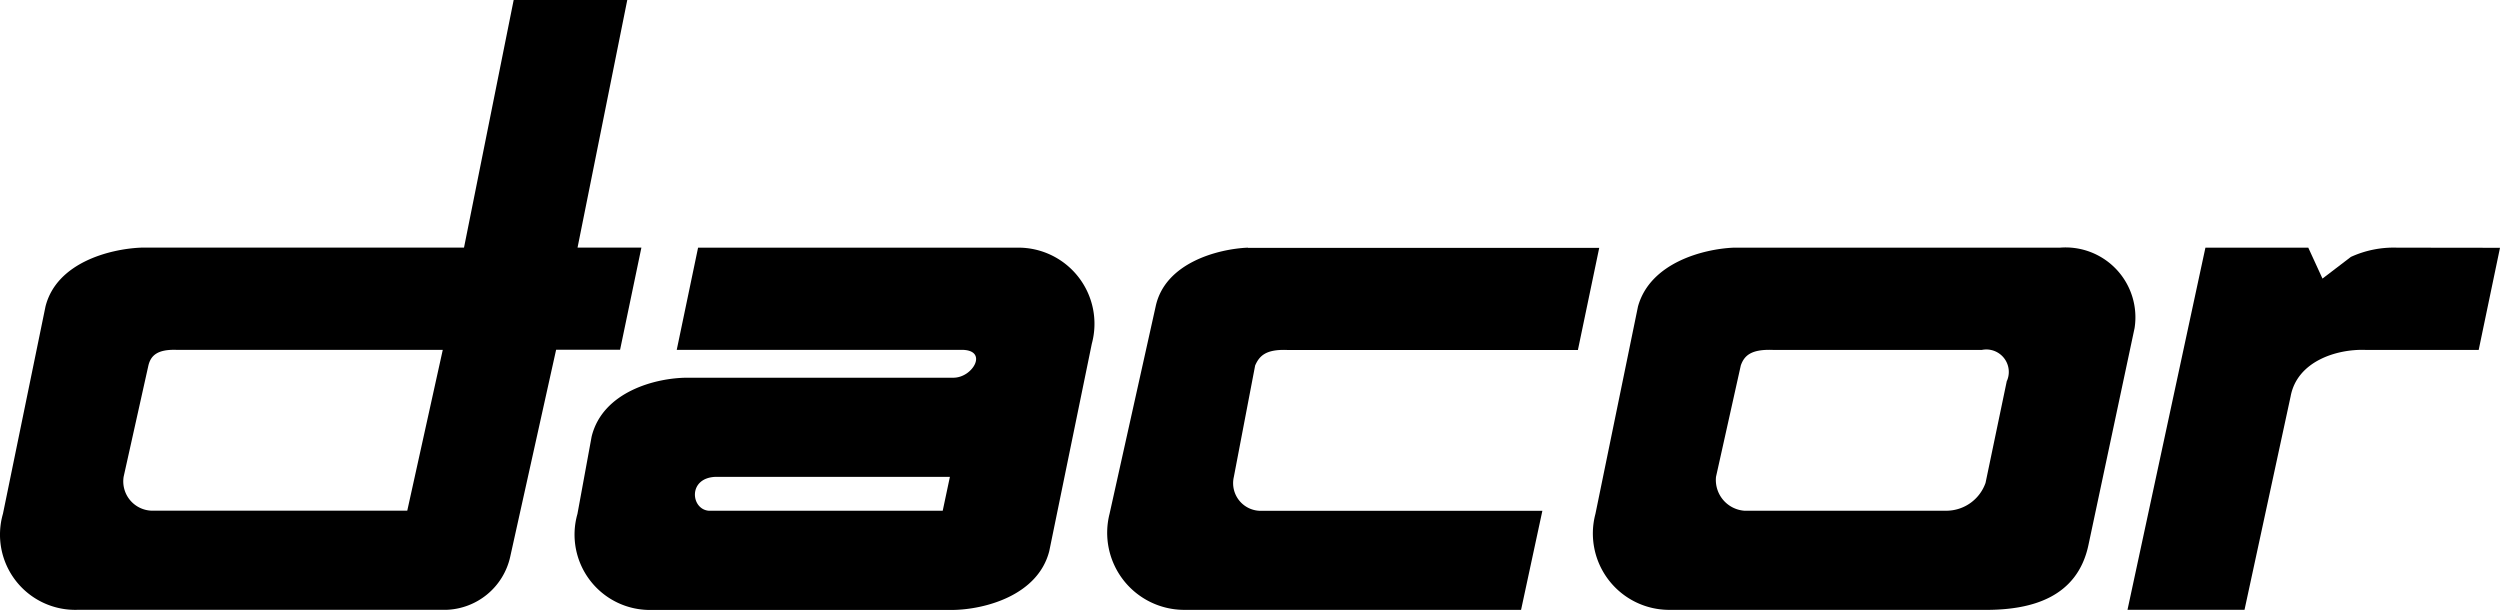
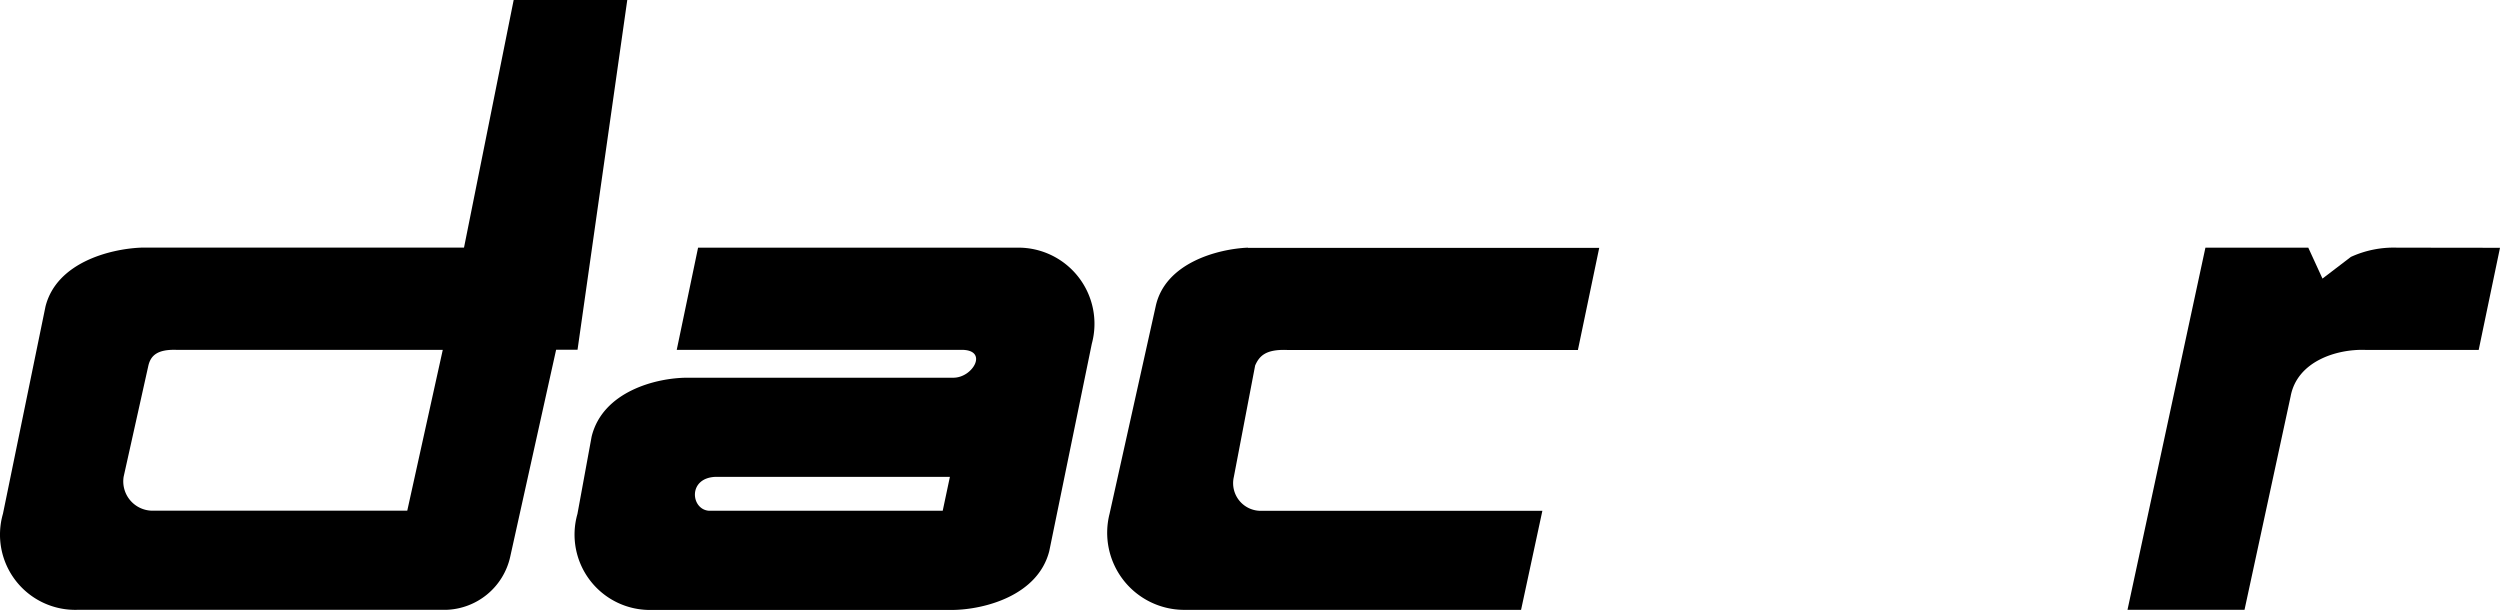
<svg xmlns="http://www.w3.org/2000/svg" viewBox="0 0 73.792 18.004" height="18.004" width="73.792">
  <g transform="translate(0.017)" id="Dacor">
-     <path transform="translate(-48.077 -7.473)" d="M108.866,14.783H99.235c-.891.037-2.468.442-2.827,1.737l-1.256,6.121a2.254,2.254,0,0,0,2.2,2.833h9.421c1.212-.016,2.6-.34,2.932-1.918l1.361-6.4a2.062,2.062,0,0,0-2.2-2.373Zm-1.57,3.929-.629,3.014a1.229,1.229,0,0,1-1.151.822H99.548a.91.91,0,0,1-.837-1l.732-3.289c.1-.28.29-.482.941-.458h6.178a.663.663,0,0,1,.738.911Z" id="Path" />
    <path transform="translate(-17.342 -7.473)" d="M47.351,14.783H37.93L37.3,17.8h8.375c.845-.025.381.823-.21.822h-7.85c-.921,0-2.5.406-2.827,1.737l-.419,2.284a2.224,2.224,0,0,0,2.2,2.833h8.9c.913-.016,2.49-.419,2.827-1.737l1.256-6.121a2.247,2.247,0,0,0-2.2-2.835Zm-2.2,7.765H38.244c-.53-.044-.623-.975.21-1h6.909Z" data-sanitized-data-name="Path" data-name="Path" id="Path-2" />
-     <path transform="translate(-0.002)" d="M18.288,10.323l.629-3.014H17.032L18.5,0H15.147L13.681,7.309H4.155c-.927.037-2.5.442-2.827,1.737L.072,15.165A2.22,2.22,0,0,0,2.27,18H13.157a2,2,0,0,0,1.885-1.554L16.4,10.323Zm-6.282,4.751H4.471a.866.866,0,0,1-.837-1l.732-3.289c.069-.28.252-.48.837-.458h7.851Z" data-sanitized-data-name="Path" data-name="Path" id="Path-3" />
+     <path transform="translate(-0.002)" d="M18.288,10.323H17.032L18.5,0H15.147L13.681,7.309H4.155c-.927.037-2.5.442-2.827,1.737L.072,15.165A2.22,2.22,0,0,0,2.27,18H13.157a2,2,0,0,0,1.885-1.554L16.4,10.323Zm-6.282,4.751H4.471a.866.866,0,0,1-.837-1l.732-3.289c.069-.28.252-.48.837-.458h7.851Z" data-sanitized-data-name="Path" data-name="Path" id="Path-3" />
    <path transform="translate(-33.42 -7.473)" d="M70.236,14.783c-.871.037-2.446.44-2.722,1.737l-1.361,6.121a2.275,2.275,0,0,0,2.2,2.833H78.3l.629-2.924h-8.27a.816.816,0,0,1-.837-1l.629-3.289c.123-.28.311-.482.942-.458h8.585l.629-3.014H70.236Z" data-sanitized-data-name="Path" data-name="Path" id="Path-4" />
    <path transform="translate(-64.19 -7.473)" d="M134.923,14.783a3.04,3.04,0,0,0-1.361.274l-.837.639-.419-.913H129.27l-2.3,10.689h3.454l1.361-6.3c.191-1.031,1.351-1.4,2.2-1.371h3.351l.629-3.014Z" data-sanitized-data-name="Path" data-name="Path" id="Path-5" />
  </g>
</svg>